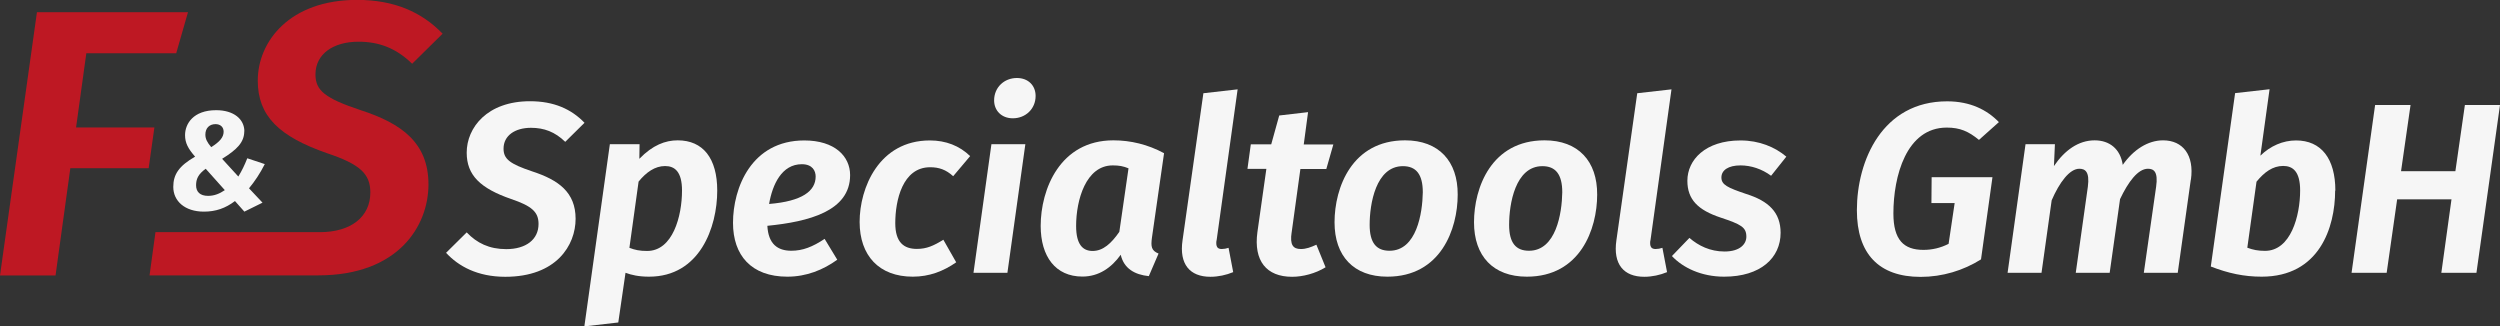
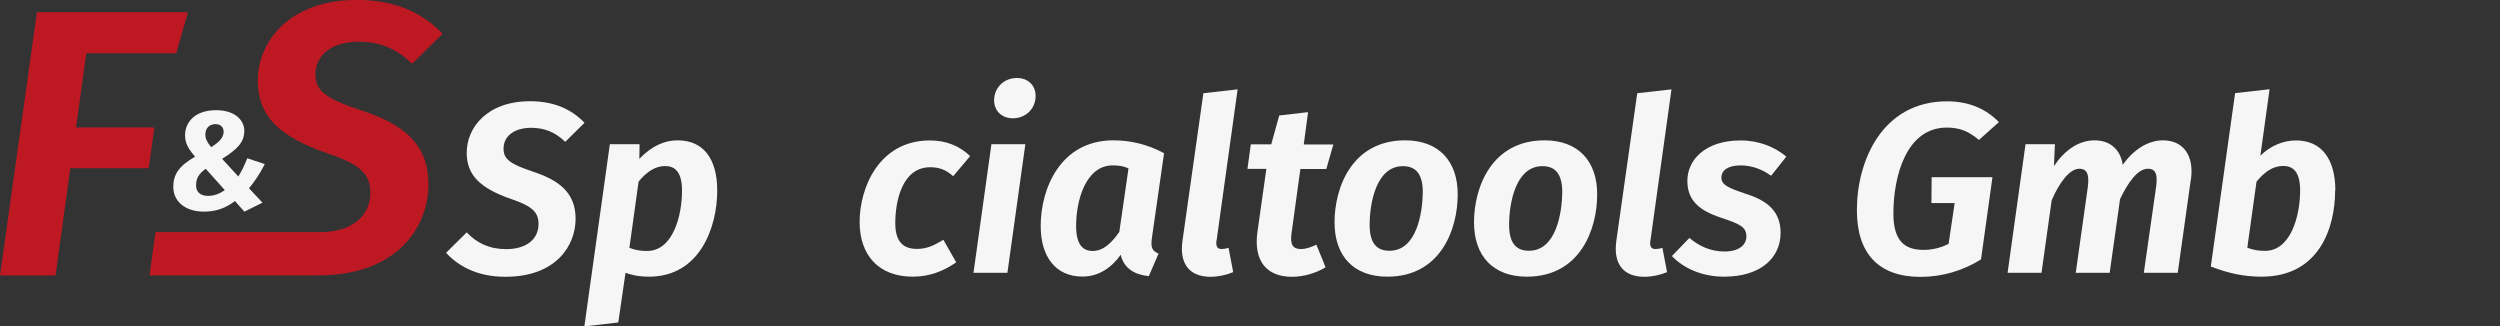
<svg xmlns="http://www.w3.org/2000/svg" id="Ebene_2" data-name="Ebene 2" viewBox="0 0 231.41 30.21">
  <rect x="0" y="0" width="231.41" height="30.21" fill="#333333" stroke="none" />
  <defs>
    <style>
      .cls-1 {
        fill: #f6f6f6;
      }

      .cls-1, .cls-2 {
        stroke-width: 0px;
      }

      .cls-2 {
        fill: #be1823;
      }
    </style>
  </defs>
  <g id="Ebene_1-2" data-name="Ebene 1">
    <g>
      <g>
        <path class="cls-1" d="M54.11,11.36l-1.79,1.77c-.94-.92-1.95-1.3-3.17-1.3-1.48,0-2.54.72-2.54,1.93,0,.96.58,1.41,2.67,2.11,2.42.79,4,1.93,4,4.38s-1.77,5.37-6.51,5.37c-2.56,0-4.33-.97-5.48-2.22l1.91-1.89c.94.99,2.09,1.55,3.66,1.55,1.84,0,2.99-.9,2.99-2.33,0-1.1-.61-1.66-2.54-2.31-2.85-.99-4.11-2.2-4.11-4.29,0-2.31,1.89-4.76,5.86-4.76,2.2,0,3.82.72,5.05,2Z" />
        <path class="cls-1" d="M56.44,13.35h2.76l-.02,1.35c1.24-1.28,2.42-1.71,3.55-1.71,2.36,0,3.66,1.68,3.66,4.65,0,3.41-1.62,7.97-6.31,7.97-.97,0-1.64-.16-2.18-.36l-.67,4.6-3.14.36,2.36-16.86ZM63.13,17.64c0-1.75-.67-2.27-1.57-2.27-.94,0-1.75.58-2.45,1.44l-.85,6.13c.52.2.96.29,1.64.29,2.38,0,3.23-3.23,3.23-5.59Z" />
-         <path class="cls-1" d="M71.03,20.9c.09,1.71.97,2.31,2.22,2.31,1.05,0,1.97-.36,3.08-1.1l1.17,1.93c-1.3.94-2.85,1.57-4.62,1.57-3.34,0-5.03-1.98-5.03-4.98,0-3.25,1.71-7.63,6.6-7.63,2.81,0,4.24,1.46,4.24,3.21,0,3.34-3.84,4.31-7.65,4.69ZM75.5,16.34c0-.52-.29-1.14-1.28-1.14-1.86,0-2.72,1.88-3.03,3.68,3.08-.25,4.31-1.21,4.31-2.54Z" />
        <path class="cls-1" d="M89.8,14.45l-1.57,1.86c-.67-.61-1.32-.83-2.13-.83-2.56,0-3.23,3.07-3.23,5.18,0,1.77.79,2.38,2,2.38.9,0,1.55-.29,2.45-.85l1.19,2.09c-1.19.83-2.49,1.33-4.02,1.33-3.12,0-4.92-1.95-4.92-5.07s1.77-7.54,6.51-7.54c1.46,0,2.74.49,3.73,1.46Z" />
        <path class="cls-1" d="M93.25,25.25h-3.14l1.66-11.9h3.14l-1.66,11.9ZM92.02,9.29c0-1.19.92-2.07,2.11-2.07,1.05,0,1.73.7,1.73,1.66,0,1.19-.92,2.07-2.11,2.07-1.05,0-1.73-.72-1.73-1.66Z" />
        <path class="cls-1" d="M107.75,14.18l-1.12,7.81c-.11.81-.07,1.21.61,1.48l-.9,2.09c-1.3-.13-2.31-.7-2.6-1.98-.85,1.19-2.02,2.02-3.55,2.02-2.49,0-3.86-1.86-3.86-4.69,0-3.39,1.79-7.92,6.73-7.92,1.59,0,3.19.38,4.69,1.19ZM99.61,20.92c0,1.73.63,2.31,1.53,2.31.96,0,1.73-.7,2.47-1.77l.85-5.88c-.49-.2-.88-.27-1.46-.27-2.49,0-3.39,3.21-3.39,5.61Z" />
        <path class="cls-1" d="M112.6,22.26c-.07.58.09.79.49.79.2,0,.43-.04.63-.11l.43,2.25c-.65.27-1.39.43-2.11.43-1.91,0-2.9-1.17-2.58-3.37l1.93-13.62,3.17-.36-1.95,14.01Z" />
        <path class="cls-1" d="M119.56,21.5c-.18,1.17.13,1.55.85,1.55.49,0,.92-.16,1.44-.4l.85,2.09c-.94.58-2.11.88-3.1.88-2.38,0-3.57-1.48-3.21-4.13l.83-5.86h-1.75l.31-2.27h1.89l.74-2.67,2.67-.31-.4,2.99h2.74l-.65,2.27h-2.4l-.81,5.88Z" />
        <path class="cls-1" d="M123.53,20.58c0-3.23,1.62-7.59,6.53-7.59,3.12,0,4.89,1.93,4.87,5.03,0,3.19-1.57,7.59-6.51,7.59-3.12,0-4.89-1.91-4.89-5.03ZM131.7,17.8c0-1.68-.63-2.42-1.84-2.42-2.51,0-3.08,3.5-3.08,5.43,0,1.68.63,2.4,1.84,2.4,2.51,0,3.05-3.48,3.08-5.41Z" />
        <path class="cls-1" d="M136.44,20.58c0-3.23,1.62-7.59,6.53-7.59,3.12,0,4.89,1.93,4.87,5.03,0,3.19-1.57,7.59-6.51,7.59-3.12,0-4.89-1.91-4.89-5.03ZM144.61,17.8c0-1.68-.63-2.42-1.84-2.42-2.51,0-3.08,3.5-3.08,5.43,0,1.68.63,2.4,1.84,2.4,2.51,0,3.05-3.48,3.08-5.41Z" />
        <path class="cls-1" d="M152.76,22.26c-.07.58.09.79.49.79.2,0,.43-.04.63-.11l.43,2.25c-.65.27-1.39.43-2.11.43-1.91,0-2.9-1.17-2.58-3.37l1.93-13.62,3.17-.36-1.95,14.01Z" />
        <path class="cls-1" d="M165.35,14.5l-1.41,1.77c-.85-.63-1.86-.96-2.83-.96-1.14,0-1.77.45-1.77,1.12s.56.94,2.31,1.53c2.07.65,3.17,1.71,3.17,3.59,0,2.31-1.84,4.06-5.23,4.06-2.11,0-3.82-.83-4.83-1.91l1.62-1.68c.83.72,1.91,1.26,3.25,1.26,1.44,0,2.02-.7,2.02-1.37,0-.88-.49-1.14-2.38-1.77-2.11-.7-3.08-1.68-3.08-3.41,0-1.93,1.66-3.73,4.92-3.73,1.73,0,3.19.61,4.24,1.5Z" />
        <path class="cls-1" d="M185.04,11.29l-1.86,1.66c-.96-.79-1.75-1.14-2.98-1.14-3.75,0-4.94,4.51-4.94,7.95,0,2.45.96,3.37,2.78,3.37.81,0,1.59-.18,2.33-.56l.56-3.77h-2.15l.02-2.4h5.63l-1.06,7.61c-1.64,1.03-3.57,1.62-5.59,1.62-3.86,0-5.9-2.13-5.9-6.17,0-4.6,2.36-10.08,8.35-10.08,2.15,0,3.7.79,4.8,1.93Z" />
        <path class="cls-1" d="M202.79,16.63l-1.21,8.62h-3.14l1.14-7.97c.2-1.39-.22-1.66-.76-1.66-.92,0-1.82,1.21-2.58,2.81l-.96,6.82h-3.14l1.12-7.97c.18-1.39-.25-1.66-.79-1.66-.9,0-1.84,1.26-2.56,2.92l-.94,6.71h-3.14l1.66-11.9h2.72l-.09,2.02c.99-1.46,2.27-2.38,3.77-2.38,1.37,0,2.38.79,2.6,2.27.99-1.41,2.33-2.27,3.73-2.27,1.84,0,2.9,1.37,2.58,3.64Z" />
        <path class="cls-1" d="M216.15,17.64c0,3.41-1.46,7.97-6.8,7.97-1.64,0-3.08-.31-4.71-.94l2.25-16.05,3.19-.36-.85,6.15c.92-.9,2.09-1.41,3.3-1.41,2.33,0,3.64,1.68,3.64,4.65ZM208.87,16.83l-.85,6.1c.54.2.99.29,1.64.29,2.38,0,3.25-3.23,3.25-5.59,0-1.75-.67-2.27-1.57-2.27-.97,0-1.75.58-2.47,1.46Z" />
-         <path class="cls-1" d="M217.67,25.25l2.18-15.53h3.28l-.88,6.13h5.03l.88-6.13h3.25l-2.18,15.53h-3.25l.94-6.8h-5.03l-.97,6.8h-3.25Z" />
      </g>
      <path class="cls-2" d="M16.3,4.93H7.99l-.95,6.87h7.25l-.53,3.77h-7.25l-1.37,9.93H0L3.42,1.13h13.98l-1.09,3.8Z" />
      <path class="cls-2" d="M13.84,25.5l.55-4.01h15.21c2.89,0,4.68-1.42,4.68-3.67,0-1.73-.95-2.61-3.98-3.63-4.47-1.55-6.44-3.45-6.44-6.73,0-3.63,2.96-7.47,9.19-7.47,3.45,0,5.99,1.13,7.92,3.13l-2.82,2.78c-1.48-1.44-3.06-2.04-4.97-2.04-2.32,0-3.98,1.13-3.98,3.03,0,1.51.92,2.22,4.19,3.31,3.8,1.23,6.27,3.03,6.27,6.87s-2.78,8.42-10.21,8.42h-15.62Z" />
      <path class="cls-1" d="M22.61,12.15c0,1.01-.66,1.69-2.05,2.55l1.5,1.64c.31-.5.59-1.07.83-1.69l1.62.54c-.44.87-.93,1.6-1.46,2.24l1.25,1.33-1.68.83-.87-.98c-.88.67-1.78.98-2.88.98-1.76,0-2.83-.98-2.83-2.29,0-1.16.53-1.94,2.02-2.8-.65-.74-.93-1.27-.93-1.99,0-1.05.76-2.31,2.88-2.31,1.64,0,2.61.84,2.61,1.96ZM18.15,17.15c0,.61.37.98,1.11.98.59,0,1.08-.21,1.55-.53l-1.77-1.98c-.72.52-.89.98-.89,1.53ZM19.01,12.46c0,.4.17.72.54,1.16.8-.5,1.15-.92,1.15-1.43,0-.44-.31-.7-.75-.7-.58,0-.94.38-.94.97Z" />
    </g>
  </g>
</svg>